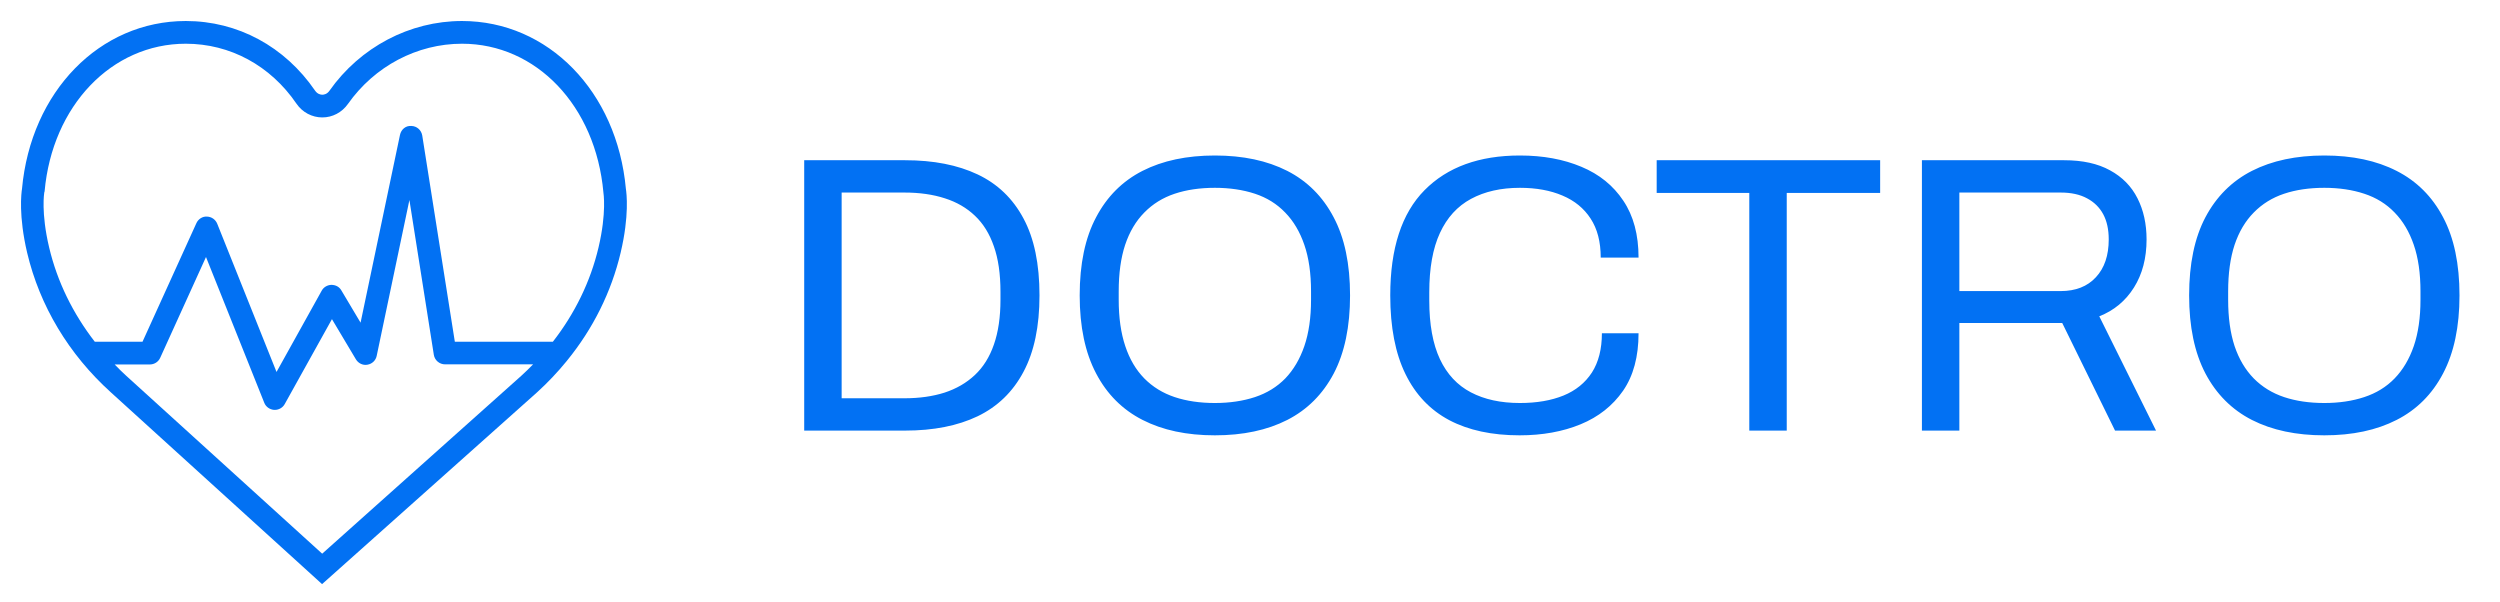
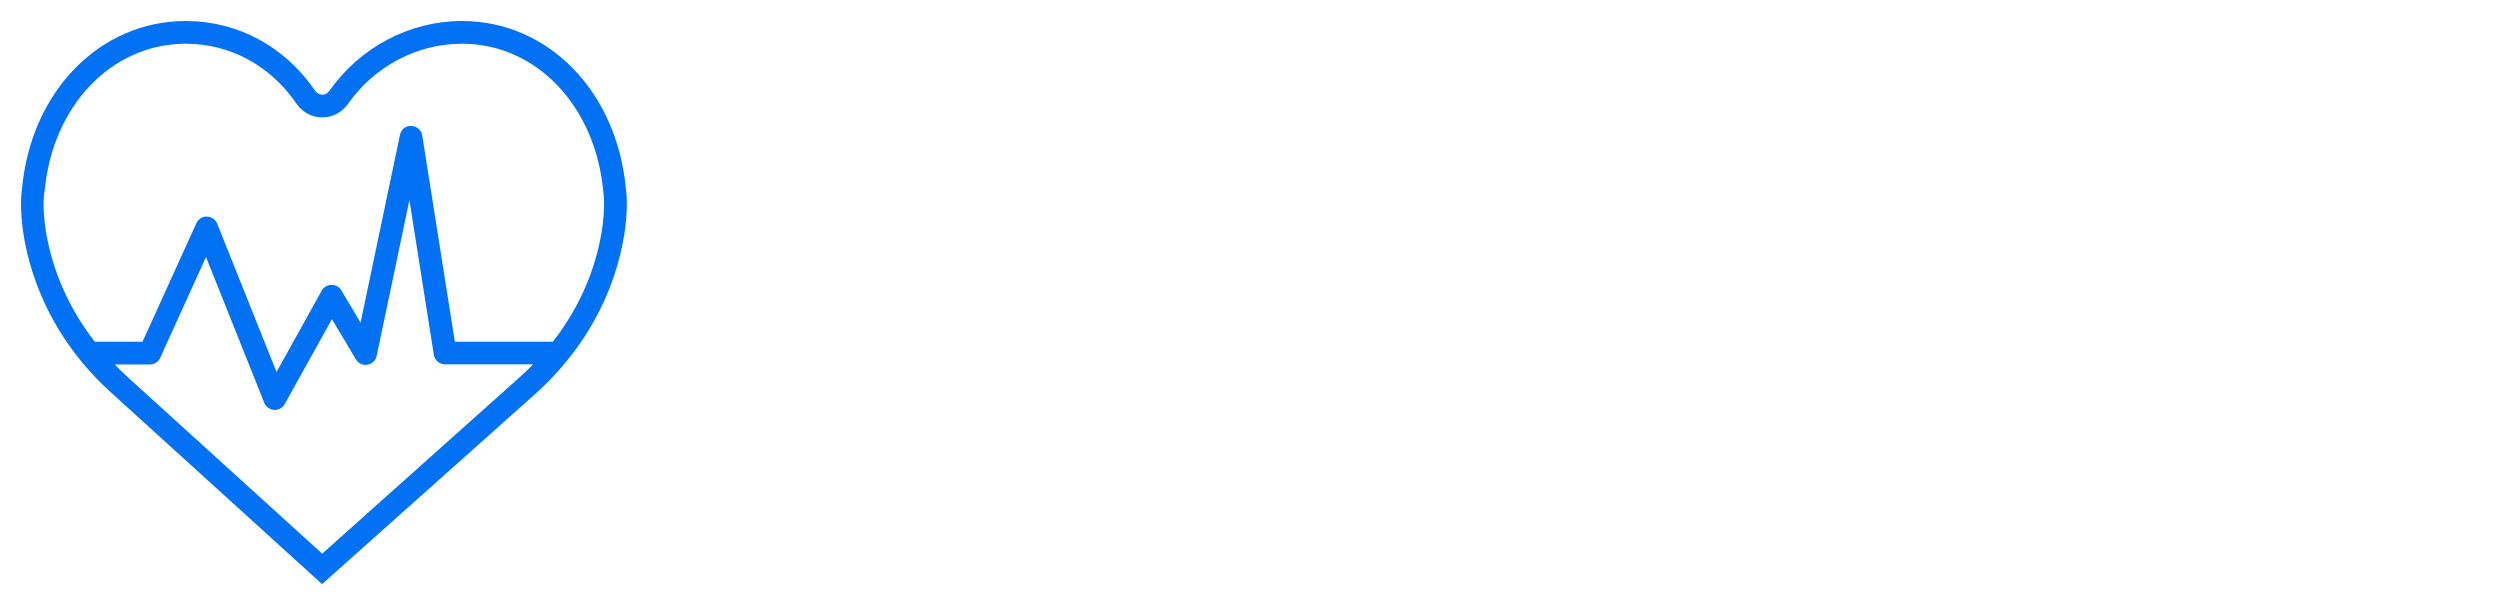
<svg xmlns="http://www.w3.org/2000/svg" version="1.1" tabindex="0" id="logo" viewBox="0 0 357 86">
  <g transform="translate(3,3) scale(0.865,0.865)" style="color: rgb(14, 130, 253);">
    <g>
      <g transform="translate(-0.005, 0) scale(1.875)">
        <path d="M53.26,14.78C52.48,6.21,46.42,0,38.83,0c-4.6,0-8.96,2.3-11.67,6.14c-0.21,0.3-0.48,0.35-0.63,0.35  c-0.14,0-0.42-0.05-0.63-0.35C23.23,2.24,19.08,0,14.51,0C6.93,0,0.87,6.21,0.09,14.78c-0.06,0.37-0.31,2.36,0.45,5.61  c1.11,4.69,3.66,8.95,7.39,12.32l18.58,16.87l18.9-16.86c0.96-0.87,1.83-1.79,2.63-2.77c0.01-0.01,0.02-0.03,0.04-0.05  c2.29-2.81,3.9-6.04,4.72-9.51C53.57,17.14,53.32,15.15,53.26,14.78z M26.52,46.9L9.27,31.24c-0.36-0.32-0.69-0.66-1.02-1h3.1  c0.39,0,0.75-0.23,0.91-0.59l4.03-8.87l5.13,12.83c0.14,0.36,0.48,0.6,0.87,0.63c0.02,0,0.04,0,0.06,0c0.36,0,0.7-0.2,0.87-0.51  l4.16-7.48l2.11,3.54c0.21,0.35,0.62,0.55,1.02,0.47c0.41-0.07,0.73-0.38,0.81-0.78l2.88-13.72l2.15,13.63  c0.08,0.49,0.5,0.84,0.99,0.84h7.75c-0.33,0.34-0.67,0.67-1.02,0.99L26.52,46.9z M50.85,19.94c-0.71,3.01-2.09,5.82-4.02,8.3H38.2  l-2.87-18.16c-0.08-0.48-0.48-0.83-0.96-0.84c-0.51-0.04-0.9,0.32-1,0.79l-3.47,16.53l-1.69-2.84c-0.18-0.31-0.48-0.48-0.87-0.49  c-0.36,0.01-0.69,0.2-0.86,0.51l-3.98,7.16l-5.22-13.05c-0.15-0.37-0.5-0.62-0.91-0.63c-0.38-0.03-0.77,0.22-0.93,0.59L10.7,28.24  h-4.2c-1.93-2.49-3.31-5.3-4.02-8.3c-0.73-3.08-0.43-4.83-0.43-4.84L2.08,15C2.75,7.47,7.98,2,14.51,2c3.9,0,7.45,1.92,9.74,5.27  c0.52,0.77,1.38,1.22,2.28,1.22c0.9,0,1.73-0.44,2.26-1.19C31.13,3.98,34.88,2,38.83,2c6.54,0,11.77,5.47,12.45,13.09  C51.28,15.11,51.58,16.85,50.85,19.94z" fill="#0271F3" />
      </g>
    </g>
  </g>
  <g transform="translate(110,12) scale(1.876,1.876)" style="color: rgb(14, 130, 253);">
    <g opacity="1" fill="#0271F3" style="font-size: 30px; font-family: &quot;Archivo&quot;, &quot;Source Sans 3&quot;, &quot;Roboto&quot;; font-style: normal; font-weight: normal">
-       <path d="M2.58 26.38L2.58 5.8L10.26 5.8Q13.5 5.8 15.78 6.88Q18.06 7.96 19.27 10.23Q20.49 12.49 20.49 16.09Q20.49 19.63 19.27 21.91Q18.06 24.19 15.78 25.29Q13.5 26.38 10.26 26.38ZM5.43 23.92L10.2 23.92Q11.91 23.92 13.26 23.49Q14.61 23.05 15.57 22.15Q16.53 21.25 17.02 19.83Q17.52 18.4 17.52 16.42L17.52 15.82Q17.52 13.78 17.02 12.36Q16.53 10.93 15.58 10.03Q14.64 9.13 13.29 8.7Q11.94 8.26 10.2 8.26L5.43 8.26ZM33.84 26.74Q30.63 26.74 28.34 25.57Q26.04 24.4 24.8 22.03Q23.55 19.66 23.55 16.09Q23.55 12.49 24.8 10.14Q26.04 7.78 28.33 6.61Q30.63 5.44 33.84 5.44Q37.05 5.44 39.35 6.61Q41.64 7.78 42.88 10.14Q44.13 12.49 44.13 16.09Q44.13 19.66 42.89 22.03Q41.64 24.4 39.35 25.57Q37.05 26.74 33.84 26.74ZM33.84 24.28Q35.52 24.28 36.89 23.83Q38.25 23.38 39.2 22.41Q40.14 21.43 40.65 19.95Q41.16 18.46 41.16 16.42L41.16 15.79Q41.16 13.72 40.65 12.24Q40.14 10.75 39.19 9.78Q38.25 8.8 36.89 8.35Q35.52 7.9 33.84 7.9Q32.13 7.9 30.78 8.35Q29.43 8.8 28.47 9.78Q27.51 10.75 27.01 12.24Q26.52 13.72 26.52 15.79L26.52 16.42Q26.52 18.46 27.02 19.95Q27.51 21.43 28.47 22.41Q29.43 23.38 30.78 23.83Q32.13 24.28 33.84 24.28ZM57.03 26.74Q53.88 26.74 51.69 25.59Q49.5 24.43 48.35 22.08Q47.19 19.72 47.19 16.09Q47.19 10.72 49.8 8.08Q52.41 5.44 57.06 5.44Q59.7 5.44 61.74 6.3Q63.78 7.15 64.93 8.88Q66.09 10.6 66.09 13.21L63.21 13.21Q63.21 11.41 62.44 10.24Q61.68 9.07 60.3 8.49Q58.92 7.9 57.06 7.9Q54.9 7.9 53.34 8.74Q51.78 9.58 50.97 11.34Q50.16 13.09 50.16 15.85L50.16 16.48Q50.16 19.21 50.97 20.94Q51.78 22.66 53.33 23.47Q54.87 24.28 57.06 24.28Q58.98 24.28 60.38 23.71Q61.77 23.14 62.54 21.96Q63.3 20.77 63.3 18.97L66.09 18.97Q66.09 21.64 64.91 23.35Q63.72 25.06 61.68 25.9Q59.64 26.74 57.03 26.74ZM74.52 26.38L74.52 8.29L67.47 8.29L67.47 5.8L84.48 5.8L84.48 8.29L77.37 8.29L77.37 26.38ZM87.66 26.38L87.66 5.8L98.49 5.8Q100.59 5.8 101.98 6.57Q103.38 7.33 104.07 8.7Q104.76 10.06 104.76 11.83Q104.76 13.96 103.8 15.49Q102.84 17.02 101.16 17.68L105.48 26.38L102.36 26.38L98.34 18.19L90.51 18.19L90.51 26.38ZM90.51 15.76L98.22 15.76Q99.93 15.76 100.9 14.71Q101.88 13.66 101.88 11.83Q101.88 10.69 101.46 9.91Q101.04 9.13 100.23 8.7Q99.42 8.26 98.22 8.26L90.51 8.26ZM118.29 26.74Q115.08 26.74 112.78 25.57Q110.49 24.4 109.24 22.03Q108 19.66 108 16.09Q108 12.49 109.24 10.14Q110.49 7.78 112.78 6.61Q115.08 5.44 118.29 5.44Q121.5 5.44 123.79 6.61Q126.09 7.78 127.33 10.14Q128.58 12.49 128.58 16.09Q128.58 19.66 127.33 22.03Q126.09 24.4 123.79 25.57Q121.5 26.74 118.29 26.74ZM118.29 24.28Q119.97 24.28 121.33 23.83Q122.7 23.38 123.64 22.41Q124.59 21.43 125.1 19.95Q125.61 18.46 125.61 16.42L125.61 15.79Q125.61 13.72 125.1 12.24Q124.59 10.75 123.64 9.78Q122.7 8.8 121.33 8.35Q119.97 7.9 118.29 7.9Q116.58 7.9 115.23 8.35Q113.88 8.8 112.92 9.78Q111.96 10.75 111.46 12.24Q110.97 13.72 110.97 15.79L110.97 16.42Q110.97 18.46 111.46 19.95Q111.96 21.43 112.92 22.41Q113.88 23.38 115.23 23.83Q116.58 24.28 118.29 24.28Z" />
-     </g>
+       </g>
  </g>
</svg>